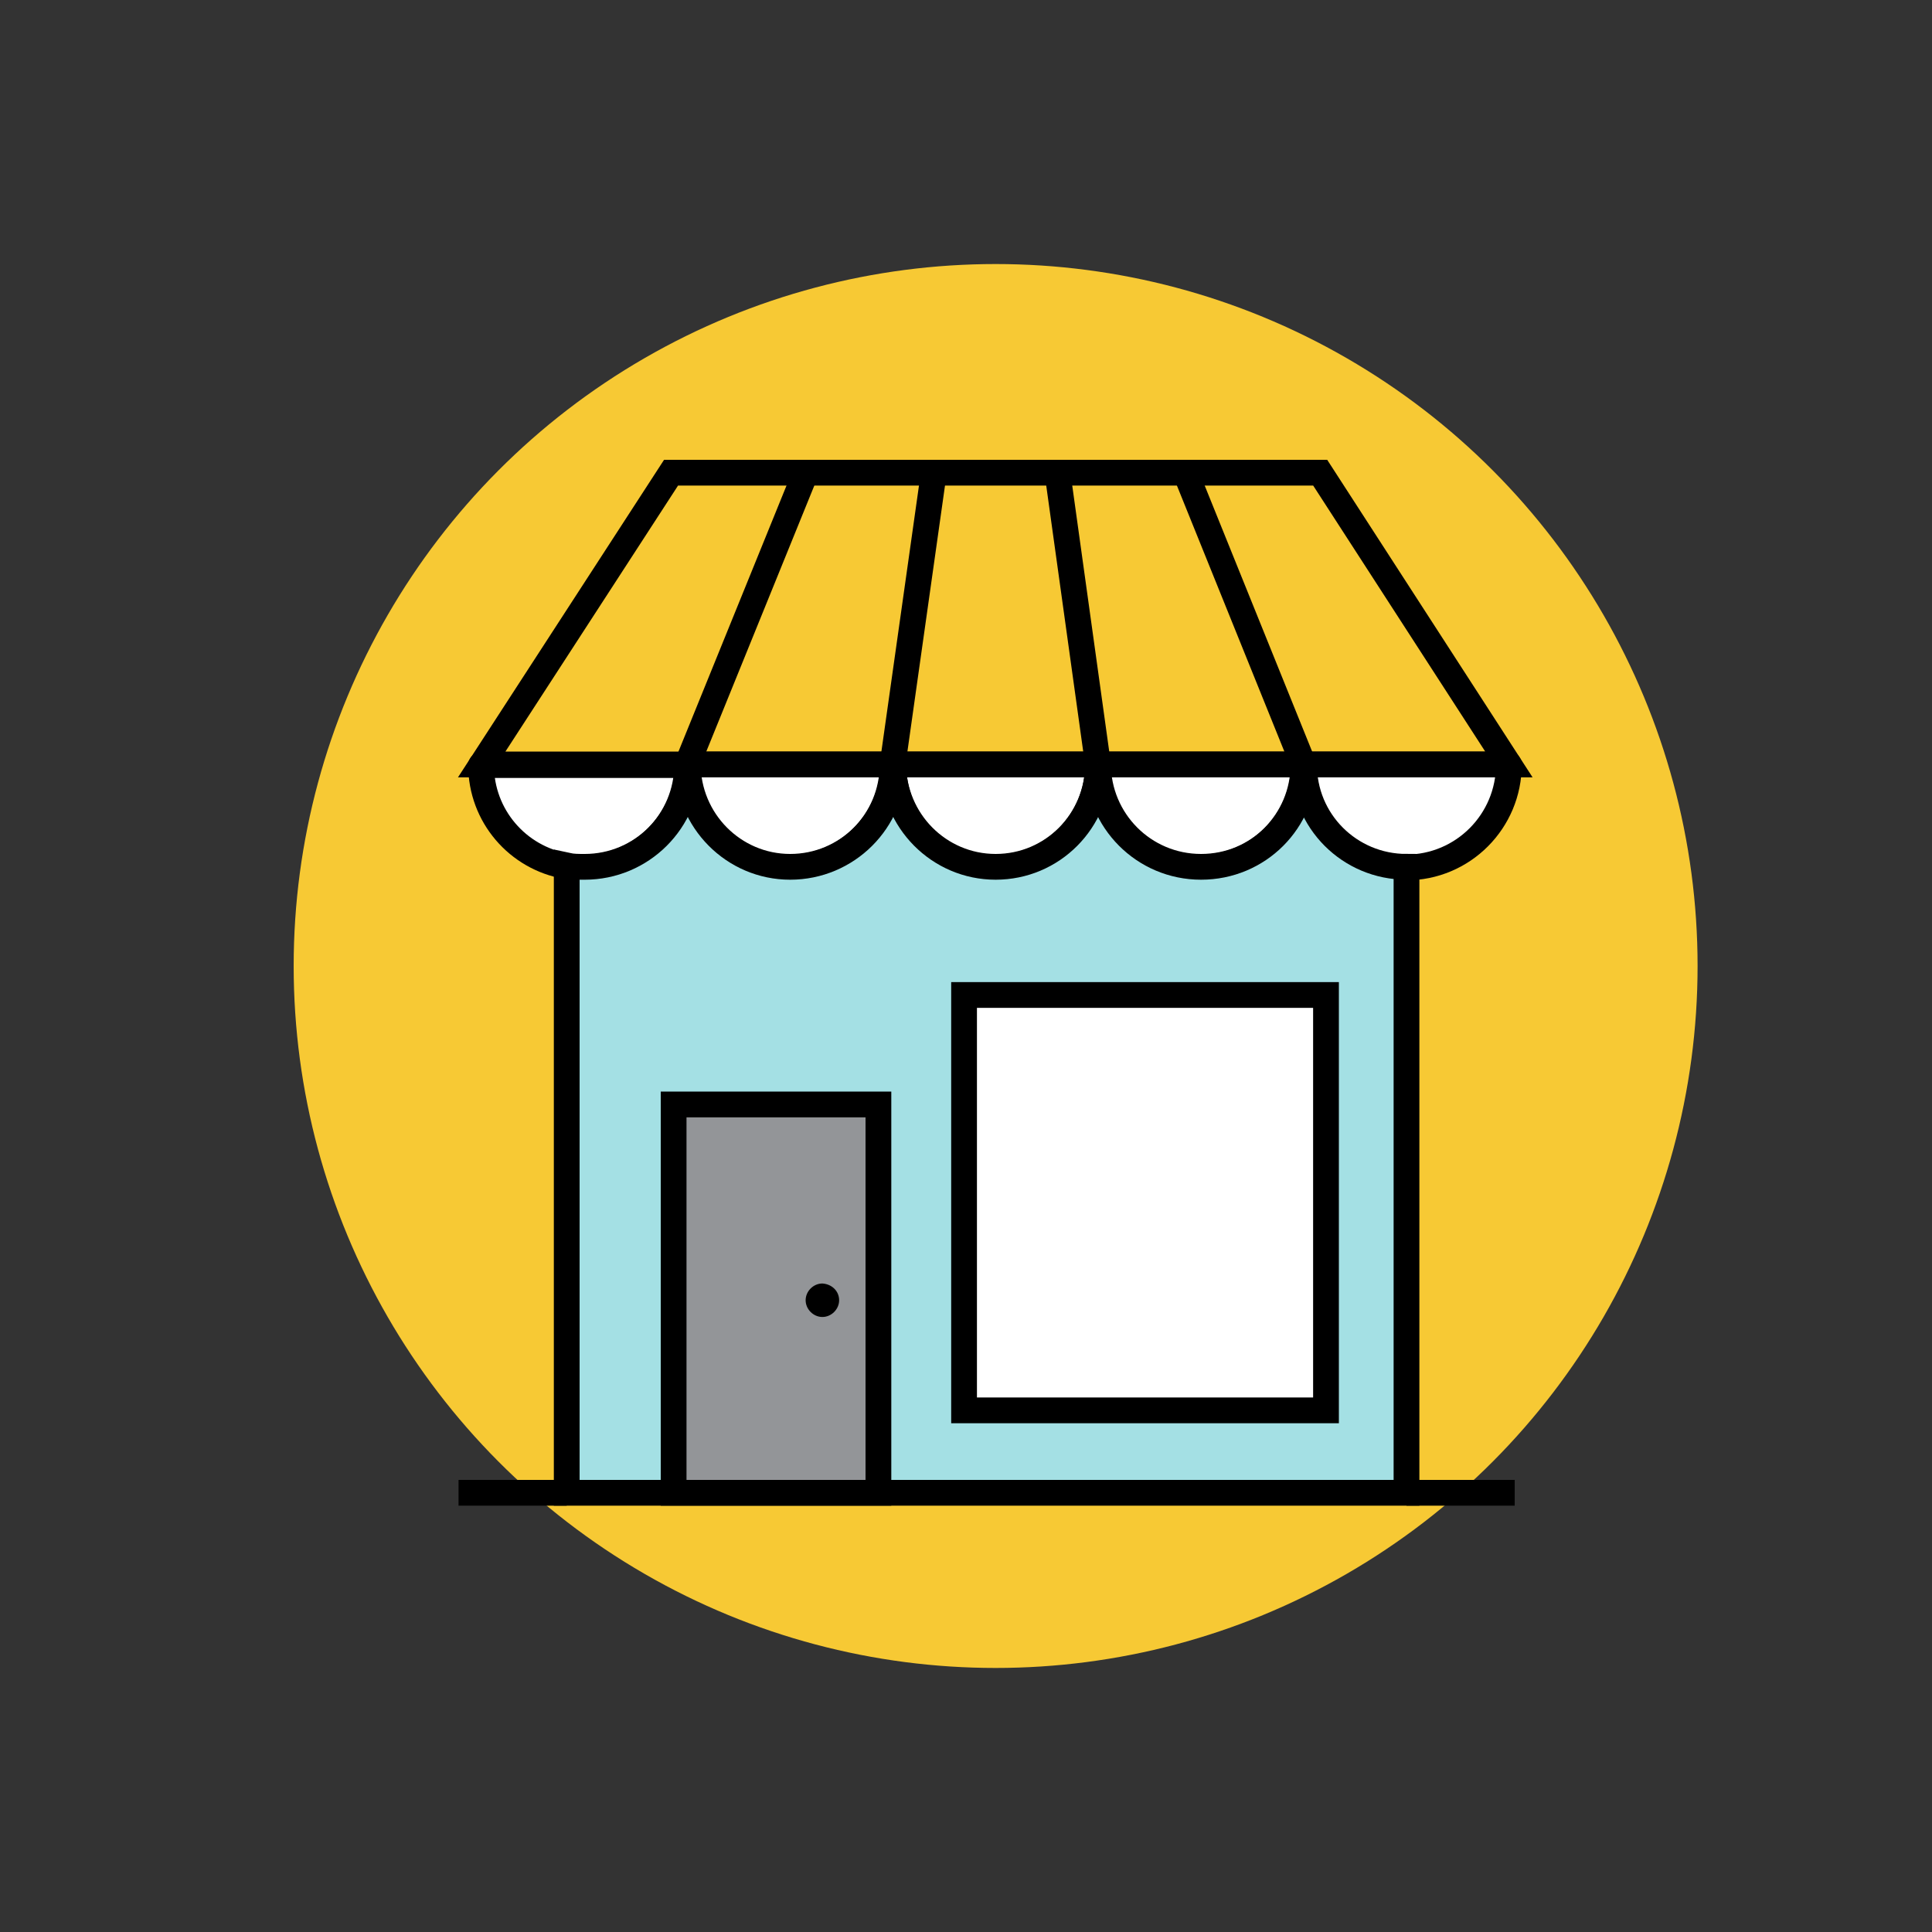
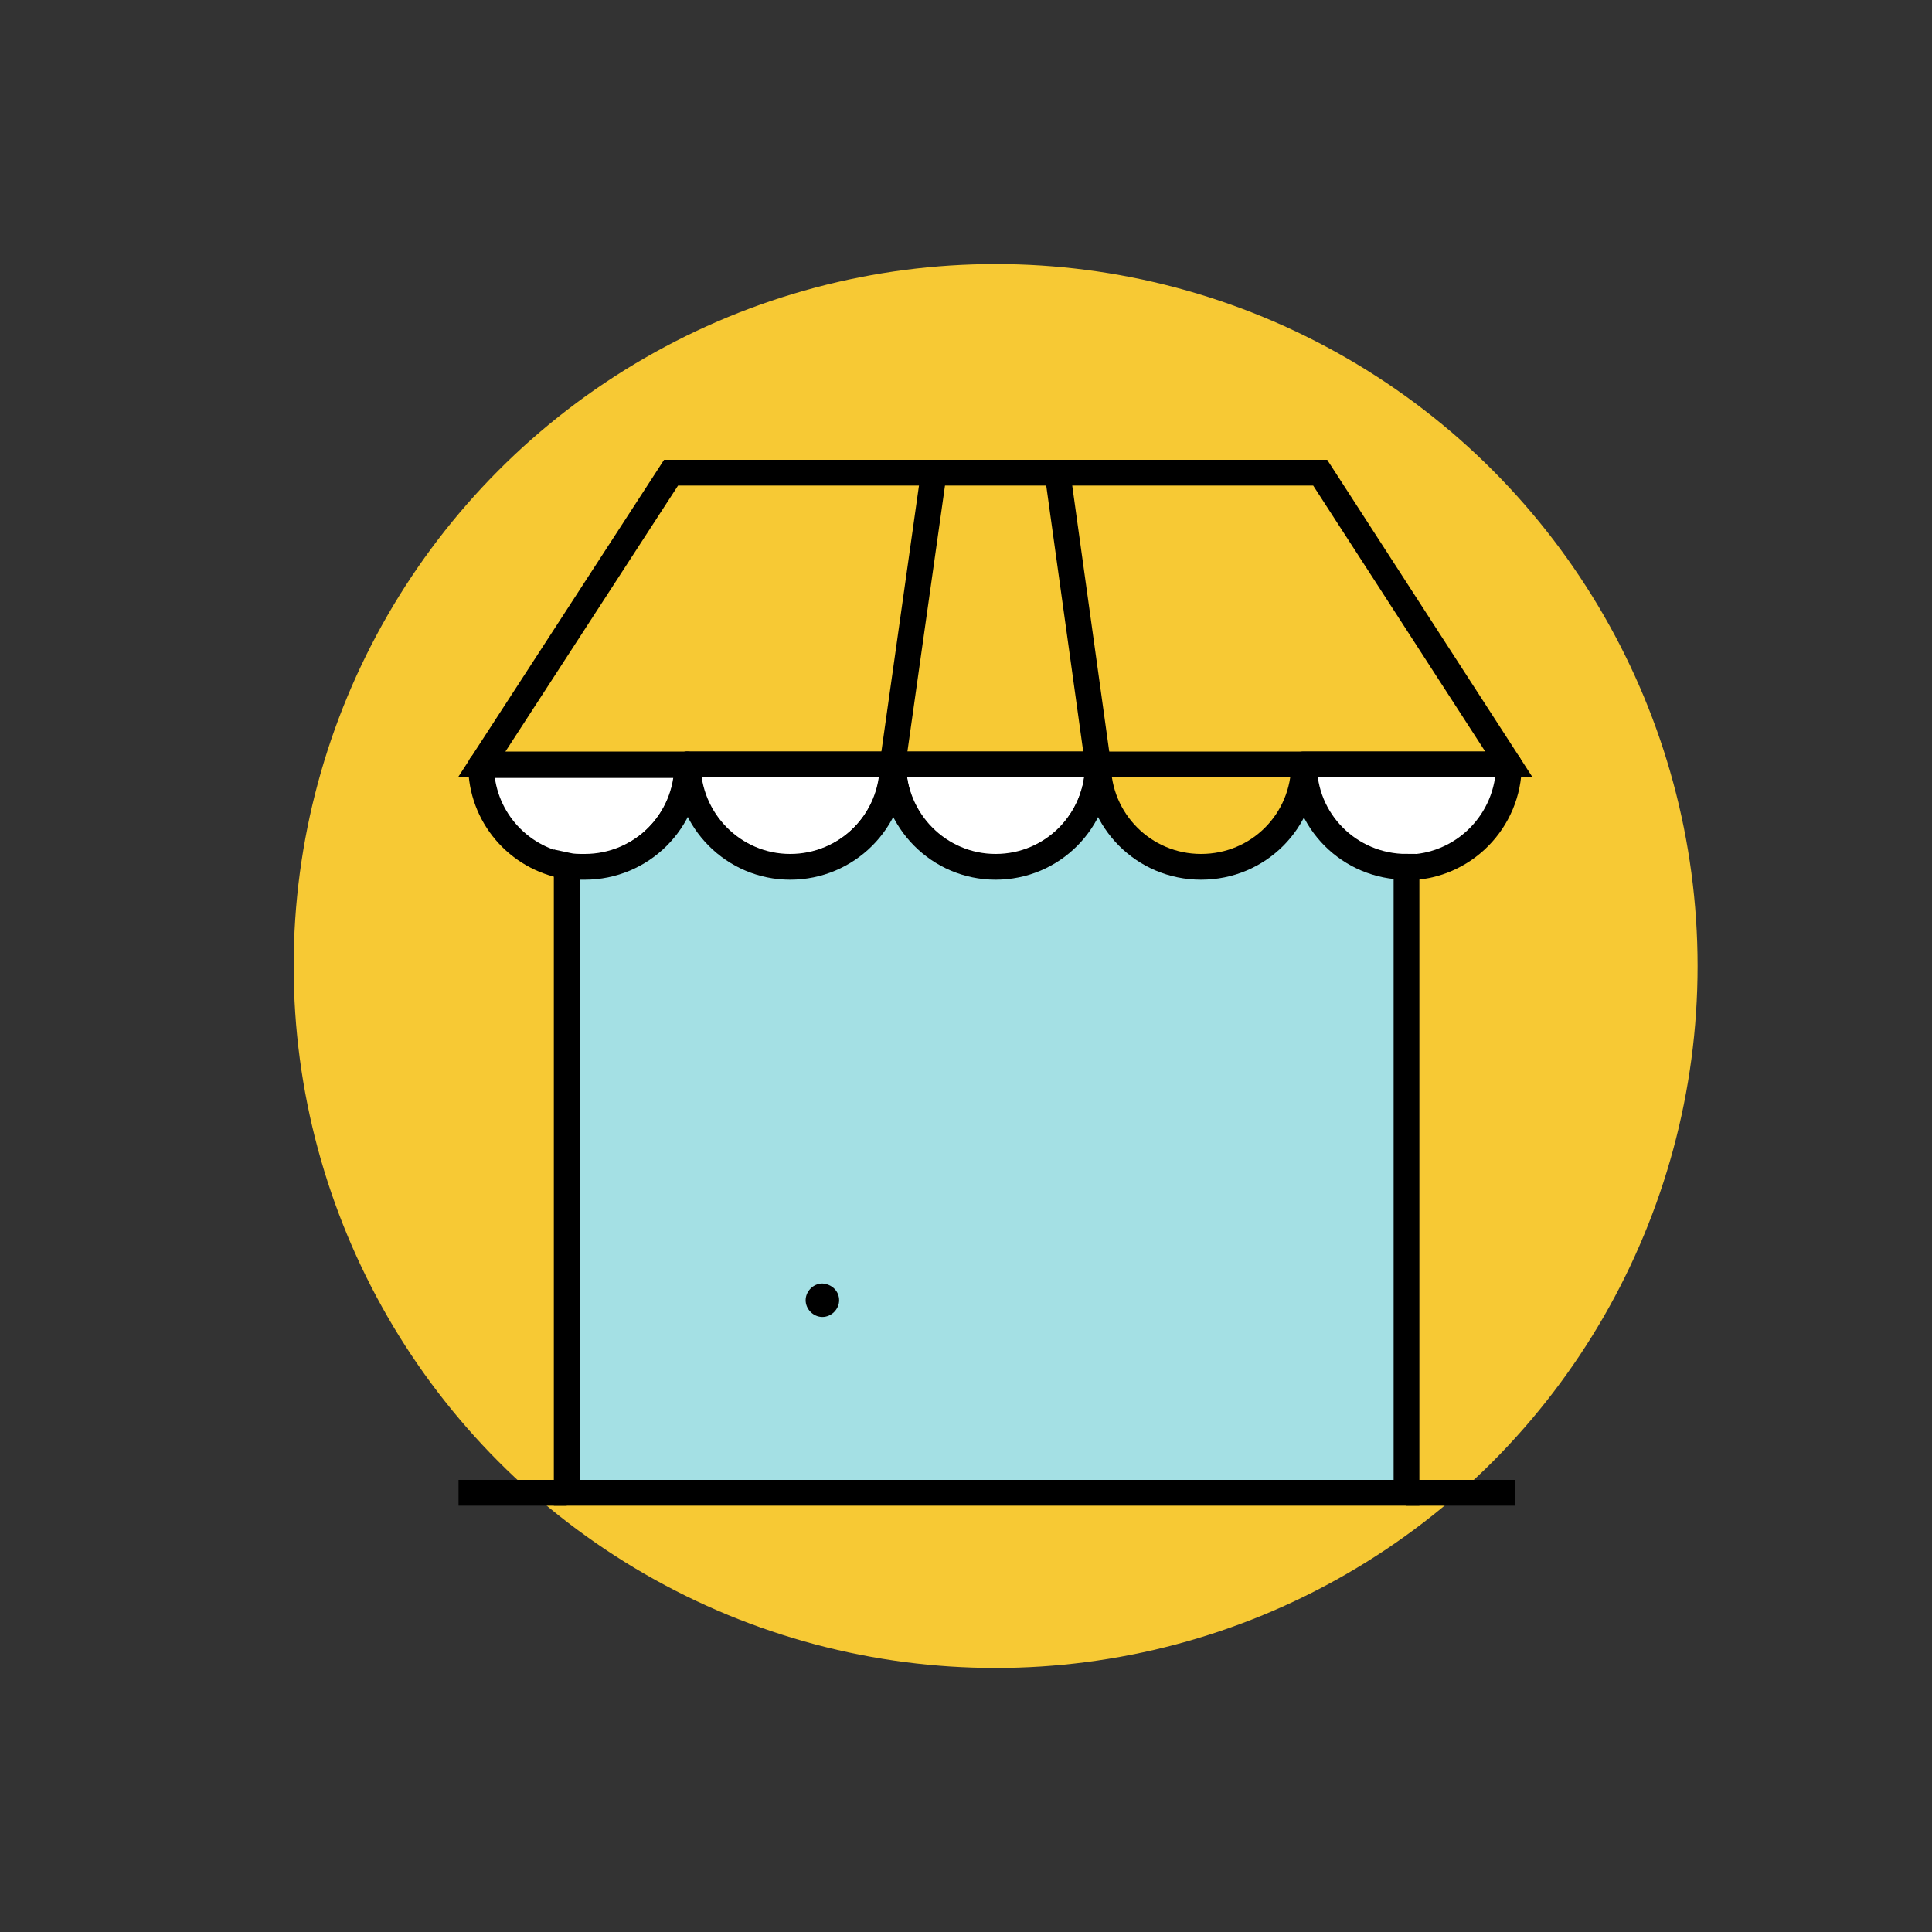
<svg xmlns="http://www.w3.org/2000/svg" id="Ebene_1" x="0px" y="0px" viewBox="0 0 300 300" style="enable-background:new 0 0 300 300;" xml:space="preserve">
  <rect x="0" y="0" width="300" height="300" fill="#333333" stroke="none" />
  <circle style="fill:#F7C934;" cx="154.6" cy="150" r="109" />
  <polygon style="fill:#F7C934;stroke:#000000;stroke-width:4;stroke-miterlimit:10;" points="234.3,118.7 74.8,118.7 104.2,73.4   205,73.4 " />
-   <line style="fill:none;stroke:#000000;stroke-width:4;stroke-linejoin:round;stroke-miterlimit:10;" x1="106.7" y1="118.7" x2="125.1" y2="73.4" />
  <line style="fill:none;stroke:#000000;stroke-width:4;stroke-linejoin:round;stroke-miterlimit:10;" x1="138.6" y1="118.7" x2="145" y2="73.4" />
-   <line style="fill:none;stroke:#000000;stroke-width:4;stroke-linejoin:round;stroke-miterlimit:10;" x1="202.4" y1="118.7" x2="184.1" y2="73.4" />
  <line style="fill:none;stroke:#000000;stroke-width:4;stroke-linejoin:round;stroke-miterlimit:10;" x1="170.5" y1="118.7" x2="164.2" y2="73.4" />
  <g>
    <path style="fill:#FFFFFF;stroke:#000000;stroke-width:4;stroke-linejoin:round;stroke-miterlimit:10;" d="M106.7,118.7   c0,8.8-7.1,16-16,16c-0.9,0-1.9-0.1-2.8-0.2c-7.5-1.3-13.2-7.8-13.2-15.7h32V118.7z" />
    <path style="fill:#FFFFFF;stroke:#000000;stroke-width:4;stroke-linejoin:round;stroke-miterlimit:10;" d="M138.6,118.7   c0,8.8-7.1,16-16,16c-8.8,0-15.9-7.1-15.9-16H138.6z" />
    <path style="fill:#FFFFFF;stroke:#000000;stroke-width:4;stroke-linejoin:round;stroke-miterlimit:10;" d="M170.5,118.7   c0,8.8-7.1,16-15.9,16c-8.8,0-15.9-7.1-15.9-16H170.5z" />
-     <path style="fill:#FFFFFF;stroke:#000000;stroke-width:4;stroke-linejoin:round;stroke-miterlimit:10;" d="M202.4,118.7   c0,8.8-7.1,16-16,16s-16-7.1-16-16H202.4z" />
    <path style="fill:#FFFFFF;stroke:#000000;stroke-width:4;stroke-linejoin:round;stroke-miterlimit:10;" d="M234.3,118.7   c0,8.8-7.1,16-16,16c-8.8,0-15.9-7.1-15.9-16H234.3z" />
  </g>
  <path style="fill:#A4E0E4;stroke:#000000;stroke-width:4;stroke-miterlimit:10;" d="M218.4,134.6v97.2H88v-97.4  c0.9,0.2,1.8,0.2,2.8,0.2c8.8,0,16-7.1,16-16c0,8.8,7.1,16,15.9,16s16-7.1,16-16c0,8.8,7.1,16,15.9,16c8.8,0,15.9-7.1,15.9-16  c0,8.8,7.1,16,16,16s16-7.1,16-16C202.4,127.5,209.6,134.6,218.4,134.6z" />
  <line style="fill:none;stroke:#000000;stroke-width:4;stroke-miterlimit:10;" x1="235.2" y1="231.8" x2="218.4" y2="231.8" />
  <line style="fill:none;stroke:#000000;stroke-width:4;stroke-miterlimit:10;" x1="88" y1="231.8" x2="71.2" y2="231.8" />
-   <rect x="104.6" y="171.5" style="fill:#939598;stroke:#000000;stroke-width:4;stroke-miterlimit:10;" width="31.8" height="60.3" />
-   <rect x="149.7" y="154.5" style="fill:#FFFFFF;stroke:#000000;stroke-width:4;stroke-miterlimit:10;" width="56.2" height="64.5" />
  <path d="M130.3,201.9c0,1.4-1.2,2.6-2.6,2.6s-2.6-1.2-2.6-2.6c0-1.4,1.2-2.6,2.6-2.6C129.2,199.4,130.3,200.5,130.3,201.9z" />
</svg>